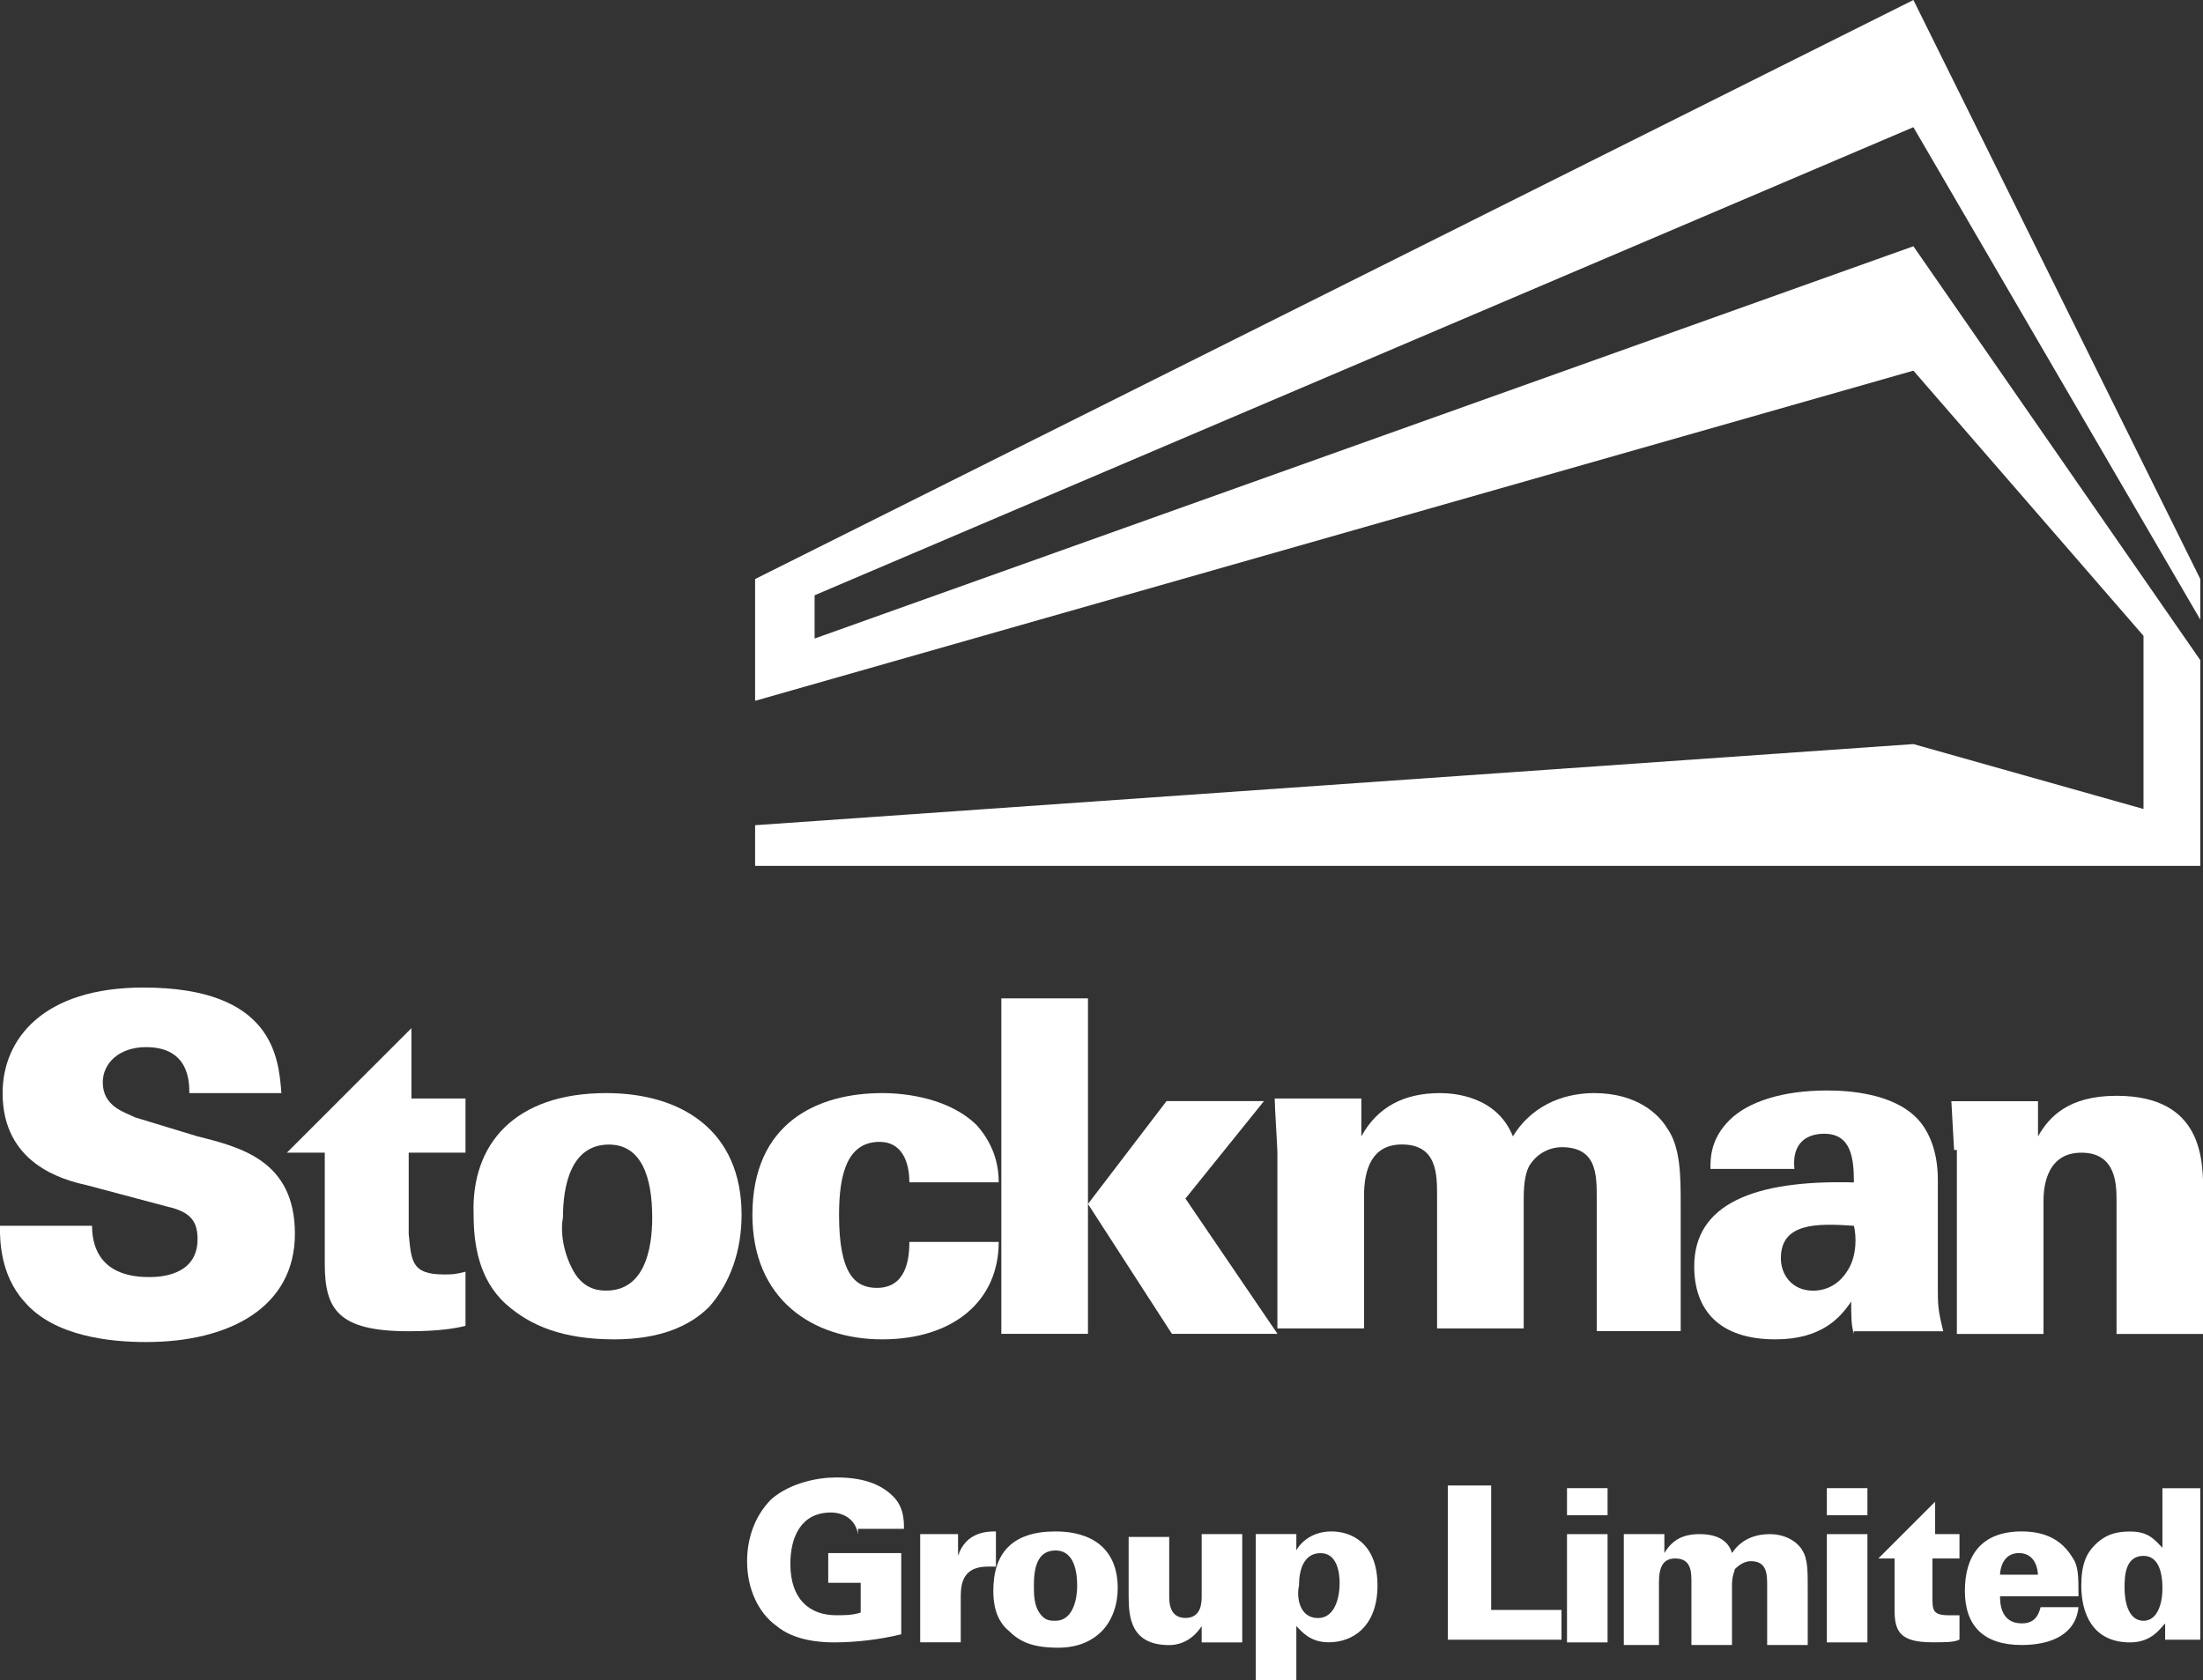
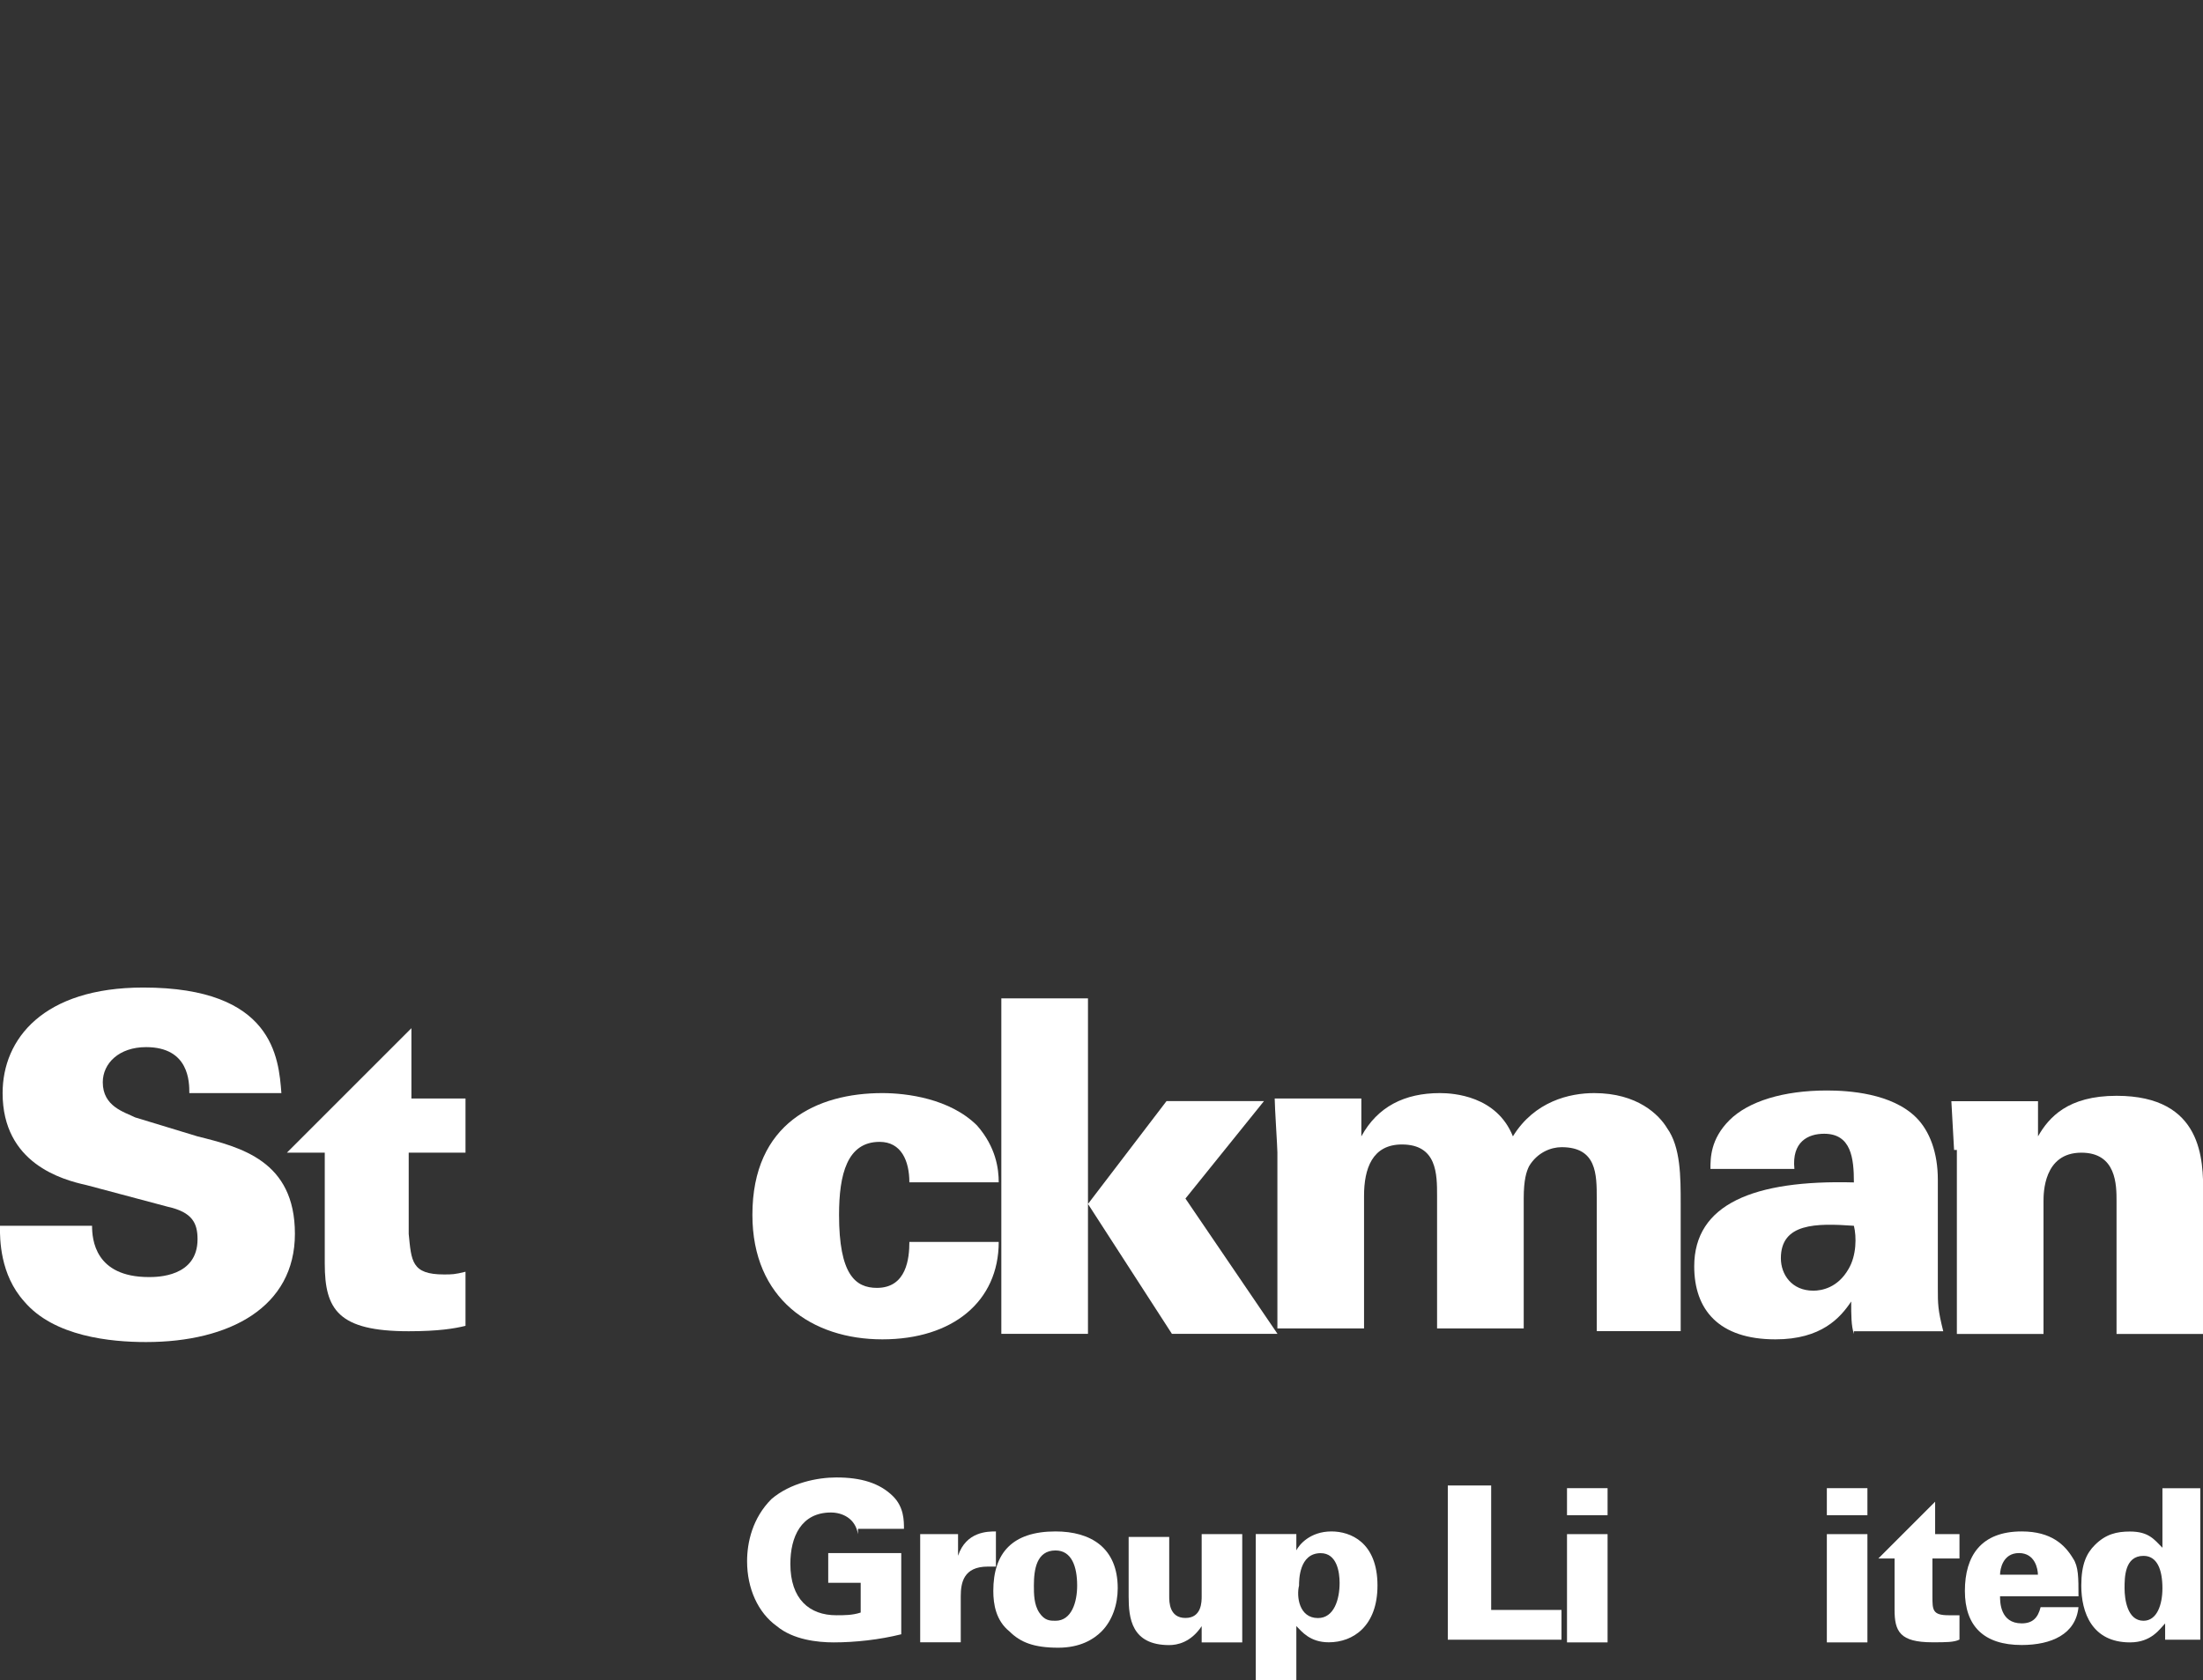
<svg xmlns="http://www.w3.org/2000/svg" id="uuid-6fe8d560-1c46-4fcc-aaef-f1f7e348e066" data-name="Layer 1" viewBox="0 0 228.06 173.99">
  <rect x="0" y="0" width="228.06" height="173.99" fill="#333333" stroke="none" />
  <defs>
    <style>
      .uuid-356e1762-6473-4cf5-91e5-323759654ff3 {
        fill: #fff;
        stroke-width: 0px;
      }
    </style>
  </defs>
  <g id="uuid-1e3e5e49-4d1b-43ae-9759-a9e050f37d91" data-name="g5">
    <g id="uuid-2501ce90-bed2-430d-81b1-0115919f82fe" data-name="g7">
      <path id="uuid-a57c96d0-b792-4bb8-979a-7db880ec1b76" data-name="path9" class="uuid-356e1762-6473-4cf5-91e5-323759654ff3" d="m9.53,126.92c0,1.4.28,5.32,5.88,5.32.84,0,5.04,0,5.04-3.92,0-1.68-.56-2.8-3.08-3.36l-8.41-2.24c-2.52-.56-8.69-2.24-8.69-9.53,0-5.6,4.2-10.93,14.57-10.93,13.45,0,14.01,7.28,14.29,10.93h-9.53c0-1.12,0-4.76-4.48-4.76-2.8,0-4.48,1.68-4.48,3.64,0,2.52,2.24,3.08,3.36,3.64l6.44,1.96c4.48,1.12,10.09,2.52,10.09,10.09s-6.72,11.21-15.41,11.21c-3.64,0-9.53-.56-12.61-4.2-2.52-2.8-2.52-6.44-2.52-7.84h9.53Z" />
-       <path id="uuid-fe8c9988-b17d-4846-a86d-dde87069fe69" data-name="path11" class="uuid-356e1762-6473-4cf5-91e5-323759654ff3" d="m62.76,113.19c7.84,0,14.01,3.92,14.01,12.61,0,3.64-1.12,7-3.36,9.53-1.96,1.96-5.04,3.36-9.81,3.36-5.32,0-8.69-1.4-11.21-3.64-2.8-2.52-3.36-6.16-3.36-9.25-.28-7.28,4.2-12.61,13.73-12.61Zm-3.36,18.49c1.12,1.96,2.8,1.96,3.36,1.96,3.92,0,4.76-4.2,4.76-7.56,0-4.2-1.12-7.56-4.48-7.56-3.92,0-4.76,4.2-4.76,7.56-.28,1.4,0,3.64,1.12,5.6Z" />
      <path id="uuid-32a9f786-8530-44a2-97cd-90e45ca16b7b" data-name="path13" class="uuid-356e1762-6473-4cf5-91e5-323759654ff3" d="m94.14,122.44c0-2.24-.84-4.2-3.08-4.2-3.36,0-4.2,3.36-4.2,7.56,0,6.16,1.68,7.56,3.92,7.56,3.08,0,3.36-3.08,3.36-4.76h9.25c0,6.16-4.76,10.09-12.05,10.09s-13.45-4.2-13.45-12.89c0-9.53,6.72-12.61,13.45-12.61,2.52,0,7,.56,9.81,3.36,1.96,2.24,2.24,4.48,2.24,5.88h-9.25Z" />
      <path id="uuid-8303f607-653b-4de6-b50b-fa1797aa0be9" data-name="path15" class="uuid-356e1762-6473-4cf5-91e5-323759654ff3" d="m103.66,103.38h8.97v21.29l8.13-10.65h10.09l-8.13,10.09,9.53,14.01h-10.93l-8.69-13.45v13.45h-8.97v-34.74Z" />
      <path id="uuid-4b4d8c41-9819-4075-9226-56dd6729be7a" data-name="path17" class="uuid-356e1762-6473-4cf5-91e5-323759654ff3" d="m132.24,119.35c0-.56-.28-4.76-.28-5.6h8.97v3.92c1.68-3.08,4.48-4.48,8.13-4.48,1.4,0,5.88.28,7.56,4.48,2.24-3.64,5.88-4.48,8.41-4.48,4.48,0,6.72,2.24,7.56,3.64,1.4,1.96,1.4,5.04,1.4,7.84v13.17h-8.69v-13.73c0-2.52,0-5.32-3.64-5.32-1.12,0-2.52.56-3.36,1.96-.28.56-.56,1.4-.56,3.36v13.45h-8.97v-13.73c0-2.24,0-5.32-3.64-5.32-3.08,0-3.92,2.52-3.92,5.32v13.73h-8.97s0-18.21,0-18.21Z" />
      <path id="uuid-75df59c8-3af9-4072-9d1f-a20502d9ad9f" data-name="path19" class="uuid-356e1762-6473-4cf5-91e5-323759654ff3" d="m191.92,138.13c-.28-.84-.28-1.96-.28-3.36-1.12,1.68-3.08,3.92-7.84,3.92-5.88,0-8.41-3.08-8.41-7.56,0-6.44,6.16-8.97,16.53-8.69,0-2.52-.28-5.04-3.08-5.04-1.68,0-3.36.84-3.08,3.64h-8.69c0-1.12,0-3.08,1.96-5.04s5.6-3.08,10.09-3.08c2.24,0,6.72.28,9.25,2.8,1.4,1.4,2.24,3.64,2.24,6.44v11.21c0,1.68,0,2.24.56,4.48h-9.25v.28Zm-7.56-7.84c0,1.68,1.12,3.36,3.36,3.36.84,0,2.52-.28,3.64-2.24.84-1.4.84-3.36.56-4.48-3.92-.28-7.56-.28-7.56,3.36Z" />
      <path id="uuid-8db816c0-eef7-4f1b-89bc-2b33b0ce50ae" data-name="path21" class="uuid-356e1762-6473-4cf5-91e5-323759654ff3" d="m202.29,119.07l-.28-5.04h8.97v3.64c1.12-1.96,3.08-4.2,8.13-4.2,8.97,0,8.97,6.72,8.97,10.09v14.57h-8.97v-13.73c0-1.68,0-5.04-3.64-5.04-3.92,0-3.92,4.2-3.92,5.04v13.73h-8.97v-19.05h-.28Z" />
      <g id="uuid-e5947abb-24a1-48c3-908b-94c19cd33bf3" data-name="g23">
        <path id="uuid-245235f9-d1b7-4374-8c25-cf46fabf2c44" data-name="path25" class="uuid-356e1762-6473-4cf5-91e5-323759654ff3" d="m48.19,119.63v-5.88h-5.6v-7.28h0l-12.89,12.89h3.92v11.49c0,4.76,1.4,7,8.69,7,3.08,0,4.76-.28,5.88-.56v-5.6c-1.12.28-1.4.28-2.24.28-3.36,0-3.36-1.4-3.64-4.2v-8.41h5.88v.28Z" />
      </g>
    </g>
    <g id="uuid-52467fbd-b7a1-4b4f-ba24-e34bdf8f6afb" data-name="g27">
      <path id="uuid-dfde3bfd-4c70-4862-829b-063aa3e91b09" data-name="path29" class="uuid-356e1762-6473-4cf5-91e5-323759654ff3" d="m88.82,158.86c-.28-1.68-1.68-2.24-2.8-2.24-3.08,0-4.2,2.52-4.2,5.32,0,3.64,1.96,5.32,4.76,5.32.84,0,1.68,0,2.52-.28v-3.08h-3.36v-3.08h7.56v8.41c-2.24.56-4.76.84-7,.84-1.68,0-4.2-.28-5.88-1.68-1.96-1.4-3.08-3.92-3.08-6.72,0-1.96.56-4.48,2.52-6.44,1.96-1.68,4.76-2.24,6.72-2.24,2.52,0,4.48.56,5.88,1.96,1.12,1.12,1.12,2.52,1.12,3.36h-4.76v.56Z" />
      <path id="uuid-f26c466f-b013-43ba-9550-75f683732c9f" data-name="path31" class="uuid-356e1762-6473-4cf5-91e5-323759654ff3" d="m95.26,161.1v-2.24h3.92v2.24c.84-2.52,3.08-2.52,3.92-2.52v3.64h-.84c-2.52,0-2.8,1.68-2.8,3.08v4.76h-4.2v-8.97Z" />
      <path id="uuid-cb778e1a-0ef7-42e3-a8a6-3027c83e337d" data-name="path33" class="uuid-356e1762-6473-4cf5-91e5-323759654ff3" d="m109.27,158.58c3.64,0,6.44,1.68,6.44,5.88,0,1.68-.56,3.36-1.68,4.48-.84.84-2.24,1.68-4.48,1.68-2.52,0-3.92-.56-5.04-1.68-1.4-1.12-1.68-2.8-1.68-4.2,0-3.92,1.96-6.16,6.44-6.16Zm-1.68,8.41c.56.84,1.12.84,1.68.84,1.68,0,2.24-1.96,2.24-3.64,0-1.96-.56-3.64-2.24-3.64-1.96,0-2.24,1.96-2.24,3.64,0,.84,0,1.96.56,2.8Z" />
      <path id="uuid-b1490c1b-73e1-4c9d-9643-c1d9a16b772e" data-name="path35" class="uuid-356e1762-6473-4cf5-91e5-323759654ff3" d="m121.04,158.86v6.44c0,.56,0,2.24,1.68,2.24s1.68-1.68,1.68-2.24v-6.44h4.2v11.21h-4.2v-1.68c-1.12,1.68-2.52,1.96-3.36,1.96-3.92,0-4.2-2.8-4.2-5.04v-6.16h4.2v-.28Z" />
      <path id="uuid-3a850d2d-06cc-400c-9a53-2eaffa78a7b5" data-name="path37" class="uuid-356e1762-6473-4cf5-91e5-323759654ff3" d="m134.2,158.86v1.68c.28-.56,1.4-1.96,3.64-1.96,1.96,0,4.76,1.12,4.76,5.6,0,4.2-2.52,5.88-5.04,5.88-1.96,0-2.8-1.12-3.36-1.68v5.6h-4.2v-15.13h4.2Zm2.24,8.69c1.68,0,2.24-1.96,2.24-3.64,0-1.12-.28-3.08-1.96-3.08-2.24,0-2.24,2.8-2.24,3.36-.28,1.12,0,3.36,1.96,3.36Z" />
      <path id="uuid-cdbba1f3-577d-4cd7-a28b-07de240eacd8" data-name="path39" class="uuid-356e1762-6473-4cf5-91e5-323759654ff3" d="m149.89,153.82h4.48v12.89h7.28v3.08h-11.77s0-15.97,0-15.97Z" />
      <path id="uuid-ea29818f-195a-4862-ab57-9c6b74de2dfe" data-name="path41" class="uuid-356e1762-6473-4cf5-91e5-323759654ff3" d="m162.22,154.1h4.2v2.8h-4.2v-2.8Zm0,4.76h4.2v11.21h-4.2v-11.21Z" />
-       <path id="uuid-930fbe24-e09e-42a4-a9f9-debe1ddb427b" data-name="path43" class="uuid-356e1762-6473-4cf5-91e5-323759654ff3" d="m168.1,161.38v-2.52h4.2v1.96c.84-1.4,1.96-1.96,3.64-1.96.56,0,2.8,0,3.36,1.96,1.12-1.68,2.8-1.96,3.92-1.96,1.96,0,3.08,1.12,3.36,1.68.56.84.56,2.24.56,3.64v6.16h-4.2v-6.16c0-1.12,0-2.52-1.68-2.52-.56,0-1.12.28-1.68.84,0,.28-.28.56-.28,1.68v6.16h-4.2v-6.44c0-1.12,0-2.52-1.68-2.52-1.4,0-1.68,1.12-1.68,2.52v6.44h-3.64v-8.97Z" />
      <path id="uuid-dce0e2f6-2136-45fe-a4f3-058c85486944" data-name="path45" class="uuid-356e1762-6473-4cf5-91e5-323759654ff3" d="m189.12,154.1h4.2v2.8h-4.2v-2.8Zm0,4.76h4.2v11.21h-4.2v-11.21Z" />
      <path id="uuid-a76301f8-0d4c-432f-a588-3c4729ce92b2" data-name="path47" class="uuid-356e1762-6473-4cf5-91e5-323759654ff3" d="m207.05,165.3c0,.56,0,2.8,2.24,2.8,1.12,0,1.68-.56,1.96-1.68h3.92c-.28,2.8-2.8,3.92-5.88,3.92-3.92,0-5.88-1.96-5.88-5.6s1.68-6.16,5.88-6.16c3.08,0,4.48,1.4,5.32,2.8.56.84.56,1.96.56,3.92,0,0-8.13,0-8.13,0Zm3.92-2.24c0-.56-.28-2.24-1.96-2.24s-1.96,1.68-1.96,2.24h3.92Z" />
      <path id="uuid-96569cc0-8e0d-47dc-bd6c-af63d0a459c0" data-name="path49" class="uuid-356e1762-6473-4cf5-91e5-323759654ff3" d="m227.78,153.82v15.97h-3.64v-1.68c-.56.56-1.4,1.96-3.64,1.96-3.92,0-5.04-3.08-5.04-5.88,0-2.24.56-3.36,1.4-4.2,1.12-1.12,2.24-1.4,3.64-1.4,1.96,0,2.52.84,3.36,1.68v-6.16h3.92v-.28Zm-3.92,10.65c0-1.96-.56-3.36-1.96-3.36-1.96,0-1.96,2.24-1.96,3.36s.28,3.36,1.96,3.36c1.4,0,1.96-1.68,1.96-3.36Z" />
      <g id="uuid-838199bb-b663-4057-a6df-31330742e406" data-name="g51">
        <path id="uuid-dc398308-4171-4025-8564-abb29ed46530" data-name="path53" class="uuid-356e1762-6473-4cf5-91e5-323759654ff3" d="m202.85,161.38v-2.52h-2.52v-3.36h0l-5.88,5.88h1.68v5.32c0,2.24.56,3.36,3.92,3.36,1.4,0,2.24,0,2.8-.28v-2.52h-1.12c-1.68,0-1.68-.56-1.68-1.96v-3.92s2.8,0,2.8,0Z" />
      </g>
    </g>
-     <polygon id="uuid-5160d985-1e01-4919-9691-ef5e10bd77e1" data-name="polygon55" class="uuid-356e1762-6473-4cf5-91e5-323759654ff3" points="227.78 68.36 198.08 25.5 84.33 66.12 84.33 61.64 198.08 13.17 227.78 64.16 227.78 59.96 198.08 0 78.17 59.96 78.17 72.57 198.08 38.38 221.9 65.84 221.9 83.77 198.08 77.05 78.17 85.45 78.17 89.66 227.78 89.66 227.78 68.36" />
  </g>
</svg>